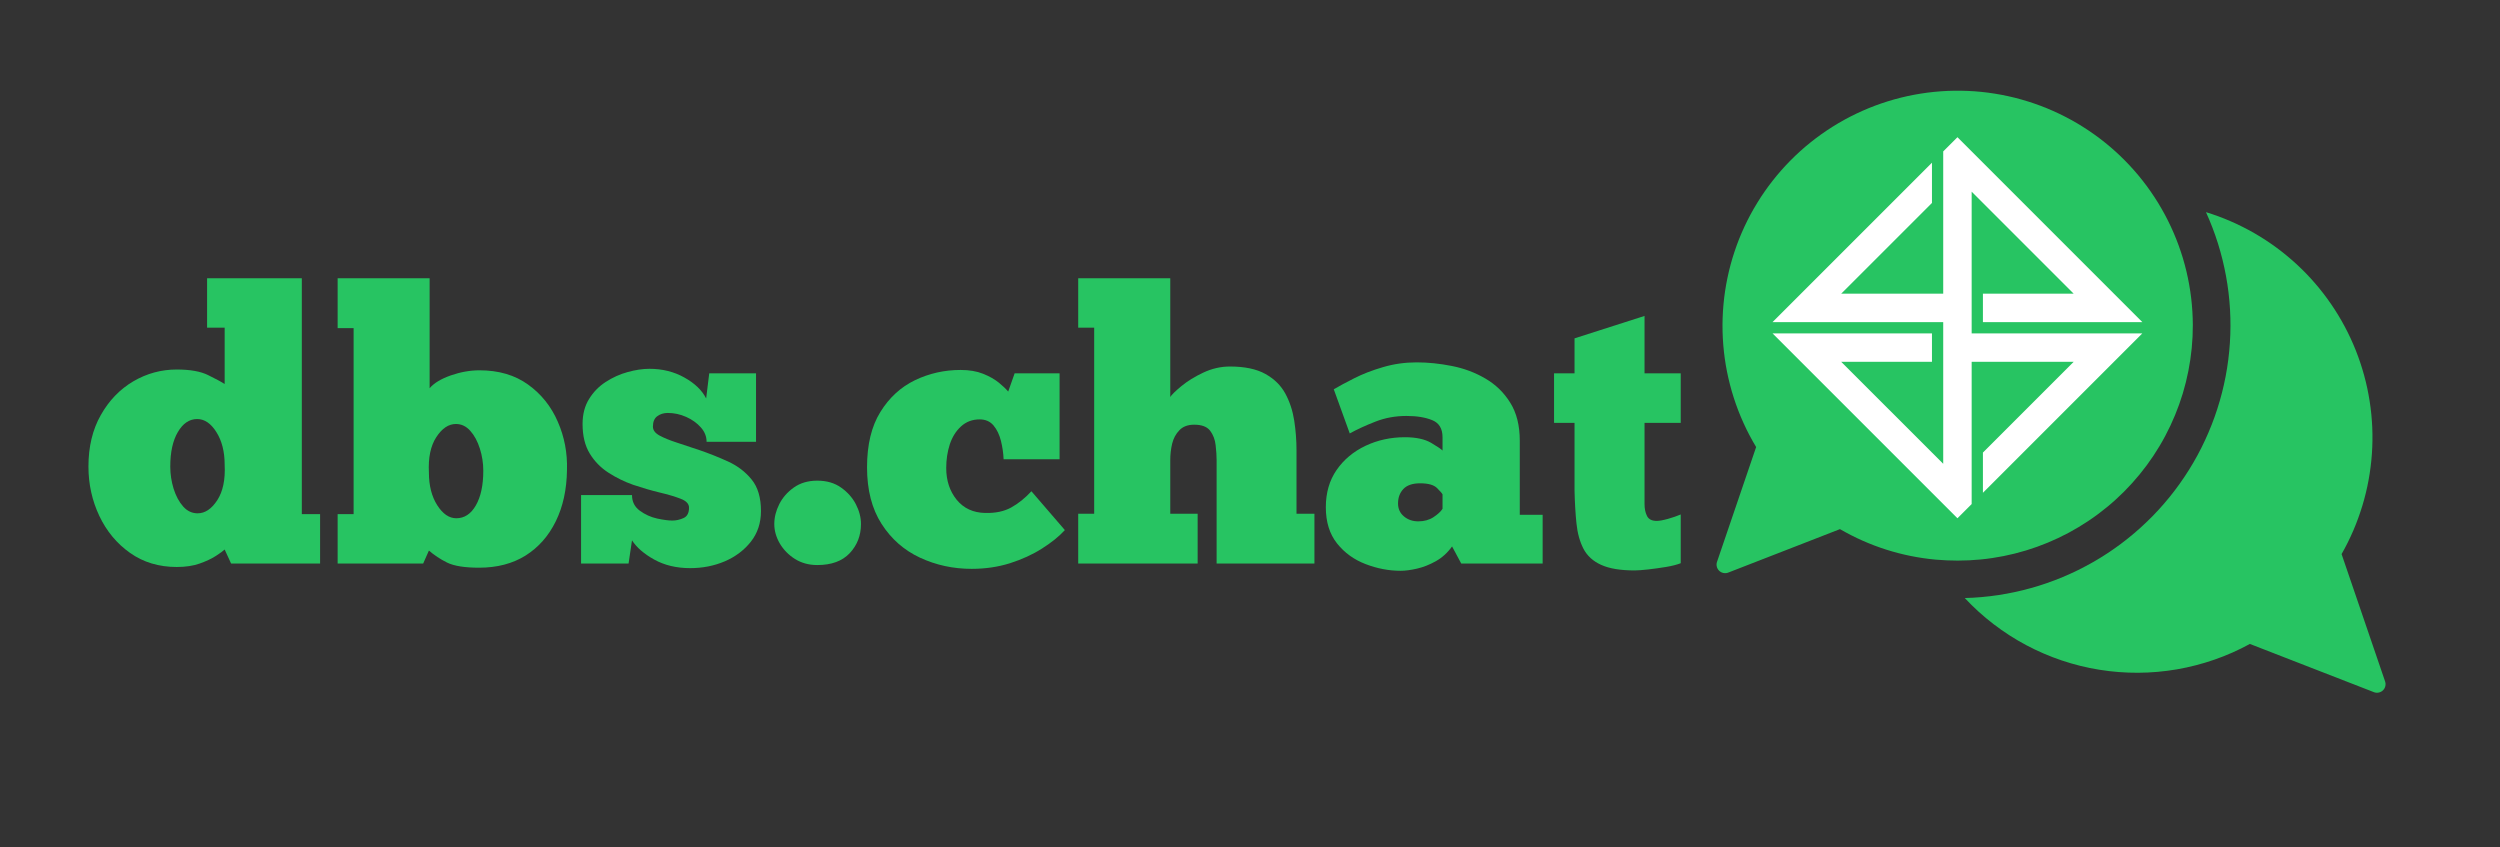
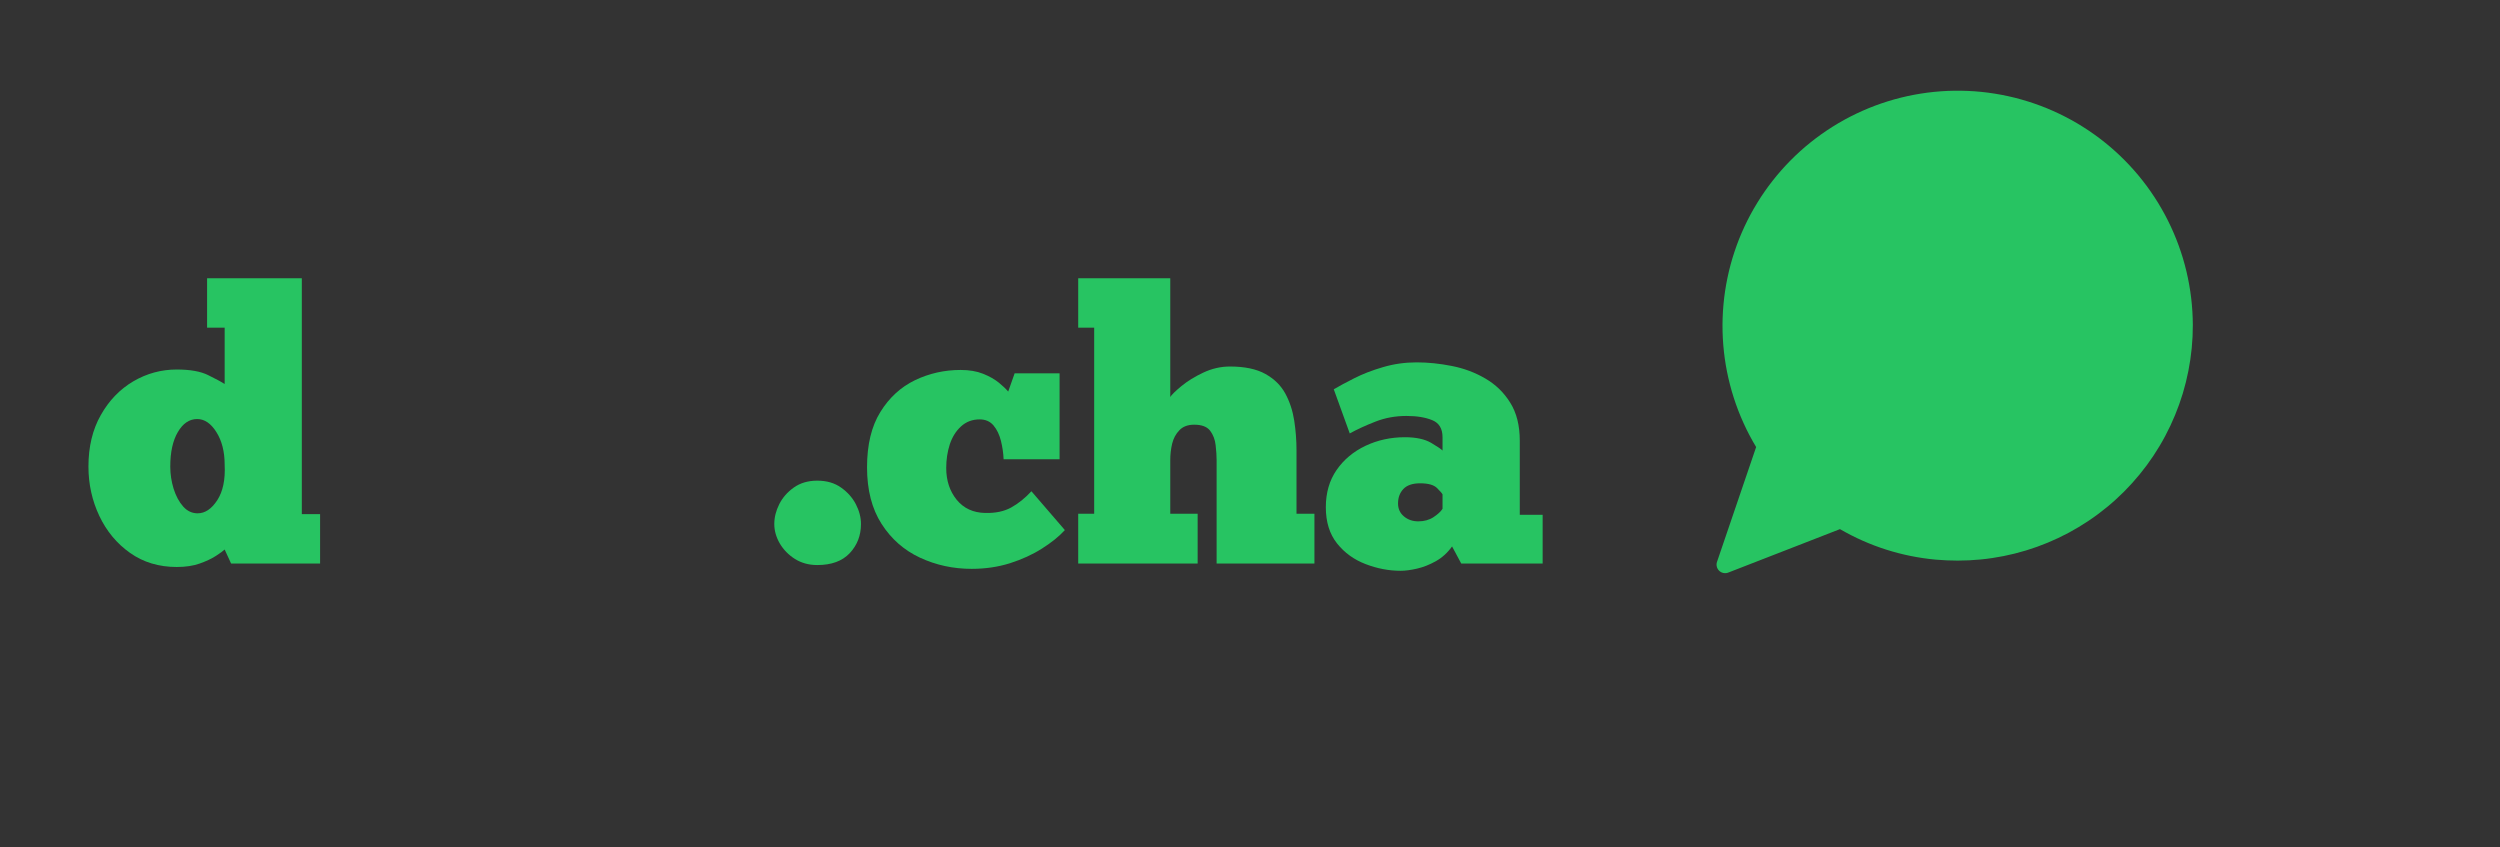
<svg xmlns="http://www.w3.org/2000/svg" width="590" zoomAndPan="magnify" viewBox="0 0 442.5 150" height="200" preserveAspectRatio="xMidYMid meet" version="1.0">
  <rect x="0" y="0" width="442.5" height="150" fill="#333333" stroke="none" />
  <defs>
    <g />
    <clipPath id="4d4d738b95">
      <path d="M 347 37 L 422.402 37 L 422.402 123 L 347 123 Z M 347 37 " clip-rule="nonzero" />
    </clipPath>
    <clipPath id="81ce5d2479">
      <path d="M 310.098 21.645 L 382.766 21.645 L 382.766 94.312 L 310.098 94.312 Z M 310.098 21.645 " clip-rule="nonzero" />
    </clipPath>
  </defs>
  <g fill="#27c462" fill-opacity="1">
    <g transform="translate(14.983, 99.748)">
      <g>
        <path d="M 24.781 -41.75 L 21.672 -41.75 L 21.672 -50.5 L 38.438 -50.5 L 38.438 -8.75 L 41.672 -8.75 L 41.672 0 L 25.922 0 L 24.781 -2.484 C 24.508 -2.223 23.988 -1.844 23.219 -1.344 C 22.457 -0.852 21.504 -0.406 20.359 0 C 19.223 0.406 17.867 0.609 16.297 0.609 C 13.148 0.609 10.398 -0.219 8.047 -1.875 C 5.691 -3.539 3.875 -5.727 2.594 -8.438 C 1.312 -11.156 0.672 -14.066 0.672 -17.172 C 0.672 -20.672 1.398 -23.707 2.859 -26.281 C 4.316 -28.863 6.234 -30.852 8.609 -32.25 C 10.992 -33.645 13.555 -34.344 16.297 -34.344 C 18.672 -34.344 20.52 -34.016 21.844 -33.359 C 23.164 -32.711 24.145 -32.188 24.781 -31.781 Z M 15.156 -17.172 C 15.156 -15.828 15.352 -14.516 15.75 -13.234 C 16.156 -11.953 16.719 -10.906 17.438 -10.094 C 18.156 -9.289 19.008 -8.891 20 -8.891 C 21.301 -8.891 22.457 -9.66 23.469 -11.203 C 24.477 -12.754 24.914 -14.852 24.781 -17.5 C 24.781 -19.789 24.297 -21.707 23.328 -23.25 C 22.359 -24.801 21.223 -25.578 19.922 -25.578 C 18.535 -25.578 17.395 -24.812 16.5 -23.281 C 15.602 -21.758 15.156 -19.723 15.156 -17.172 Z M 15.156 -17.172 " />
      </g>
    </g>
  </g>
  <g fill="#27c462" fill-opacity="1">
    <g transform="translate(57.667, 99.748)">
      <g>
-         <path d="M 2.094 0 L 2.094 -8.75 L 4.922 -8.75 L 4.922 -41.672 L 2.094 -41.672 L 2.094 -50.5 L 18.375 -50.5 L 18.375 -31.031 C 19.145 -31.938 20.391 -32.691 22.109 -33.297 C 23.836 -33.898 25.535 -34.203 27.203 -34.203 C 30.609 -34.203 33.477 -33.359 35.812 -31.672 C 38.145 -29.992 39.895 -27.805 41.062 -25.109 C 42.238 -22.422 42.781 -19.57 42.688 -16.562 C 42.645 -13.102 41.984 -10.07 40.703 -7.469 C 39.422 -4.863 37.633 -2.844 35.344 -1.406 C 33.051 0.02 30.316 0.734 27.141 0.734 C 24.578 0.734 22.688 0.43 21.469 -0.172 C 20.258 -0.773 19.188 -1.484 18.25 -2.297 L 17.234 0 Z M 27.875 -16.422 C 27.875 -17.773 27.672 -19.086 27.266 -20.359 C 26.859 -21.641 26.297 -22.68 25.578 -23.484 C 24.859 -24.297 24.008 -24.703 23.031 -24.703 C 21.727 -24.703 20.57 -23.926 19.562 -22.375 C 18.551 -20.832 18.113 -18.738 18.25 -16.094 C 18.25 -13.801 18.738 -11.879 19.719 -10.328 C 20.707 -8.785 21.832 -8.016 23.094 -8.016 C 24.531 -8.016 25.688 -8.773 26.562 -10.297 C 27.438 -11.828 27.875 -13.867 27.875 -16.422 Z M 27.875 -16.422 " />
-       </g>
+         </g>
    </g>
  </g>
  <g fill="#27c462" fill-opacity="1">
    <g transform="translate(101.833, 99.748)">
      <g>
-         <path d="M 1.016 0 L 1.016 -12.125 L 10.031 -12.125 C 10.031 -10.957 10.488 -10.035 11.406 -9.359 C 12.332 -8.68 13.352 -8.219 14.469 -7.969 C 15.594 -7.727 16.492 -7.609 17.172 -7.609 C 17.836 -7.609 18.492 -7.754 19.141 -8.047 C 19.797 -8.336 20.125 -8.953 20.125 -9.891 C 20.125 -10.566 19.629 -11.094 18.641 -11.469 C 17.66 -11.852 16.414 -12.223 14.906 -12.578 C 13.406 -12.941 11.848 -13.395 10.234 -13.938 C 8.703 -14.477 7.254 -15.188 5.891 -16.062 C 4.523 -16.938 3.414 -18.066 2.562 -19.453 C 1.707 -20.848 1.281 -22.598 1.281 -24.703 C 1.281 -26.41 1.66 -27.879 2.422 -29.109 C 3.18 -30.348 4.164 -31.359 5.375 -32.141 C 6.594 -32.93 7.883 -33.516 9.25 -33.891 C 10.625 -34.273 11.914 -34.469 13.125 -34.469 C 15.414 -34.469 17.477 -33.953 19.312 -32.922 C 21.156 -31.891 22.438 -30.656 23.156 -29.219 L 23.703 -33.672 L 31.984 -33.672 L 31.984 -21.547 L 23.234 -21.547 C 23.234 -22.484 22.895 -23.332 22.219 -24.094 C 21.539 -24.863 20.676 -25.484 19.625 -25.953 C 18.57 -26.422 17.484 -26.656 16.359 -26.656 C 15.641 -26.656 15.02 -26.461 14.5 -26.078 C 13.988 -25.703 13.734 -25.086 13.734 -24.234 C 13.734 -23.609 14.125 -23.082 14.906 -22.656 C 15.695 -22.227 16.719 -21.812 17.969 -21.406 C 19.227 -21 20.578 -20.551 22.016 -20.062 C 23.723 -19.477 25.406 -18.805 27.062 -18.047 C 28.727 -17.285 30.109 -16.227 31.203 -14.875 C 32.305 -13.531 32.859 -11.672 32.859 -9.297 C 32.859 -7.18 32.258 -5.367 31.062 -3.859 C 29.875 -2.359 28.336 -1.203 26.453 -0.391 C 24.566 0.41 22.523 0.812 20.328 0.812 C 17.91 0.812 15.789 0.305 13.969 -0.703 C 12.156 -1.711 10.844 -2.848 10.031 -4.109 L 9.422 0 Z M 1.016 0 " />
-       </g>
+         </g>
    </g>
  </g>
  <g fill="#27c462" fill-opacity="1">
    <g transform="translate(136.034, 99.748)">
      <g>
        <path d="M 1.016 -7 C 1.016 -8.164 1.305 -9.332 1.891 -10.5 C 2.473 -11.664 3.332 -12.648 4.469 -13.453 C 5.613 -14.266 7 -14.672 8.625 -14.672 C 10.281 -14.672 11.68 -14.266 12.828 -13.453 C 13.973 -12.648 14.848 -11.664 15.453 -10.5 C 16.055 -9.332 16.359 -8.164 16.359 -7 C 16.359 -4.977 15.695 -3.258 14.375 -1.844 C 13.051 -0.438 11.133 0.266 8.625 0.266 C 7.133 0.266 5.816 -0.094 4.672 -0.812 C 3.535 -1.531 2.641 -2.445 1.984 -3.562 C 1.336 -4.688 1.016 -5.832 1.016 -7 Z M 1.016 -7 " />
      </g>
    </g>
  </g>
  <g fill="#27c462" fill-opacity="1">
    <g transform="translate(153.404, 99.748)">
      <g>
        <path d="M 34.141 -18.453 L 24.234 -18.453 C 24.191 -19.523 24.035 -20.609 23.766 -21.703 C 23.492 -22.805 23.055 -23.719 22.453 -24.438 C 21.848 -25.156 21.031 -25.516 20 -25.516 C 18.695 -25.516 17.594 -25.098 16.688 -24.266 C 15.789 -23.441 15.129 -22.379 14.703 -21.078 C 14.285 -19.773 14.078 -18.383 14.078 -16.906 C 14.078 -14.695 14.691 -12.828 15.922 -11.297 C 17.16 -9.773 18.852 -8.992 21 -8.953 C 22.801 -8.91 24.328 -9.234 25.578 -9.922 C 26.836 -10.617 28.031 -11.578 29.156 -12.797 L 35.078 -5.922 C 34.047 -4.797 32.695 -3.707 31.031 -2.656 C 29.375 -1.602 27.488 -0.738 25.375 -0.062 C 23.27 0.602 21.004 0.938 18.578 0.938 C 15.305 0.938 12.254 0.273 9.422 -1.047 C 6.598 -2.367 4.332 -4.363 2.625 -7.031 C 0.914 -9.707 0.062 -13.039 0.062 -17.031 C 0.062 -21.031 0.848 -24.297 2.422 -26.828 C 3.992 -29.367 6.035 -31.242 8.547 -32.453 C 11.066 -33.66 13.758 -34.266 16.625 -34.266 C 18.156 -34.266 19.477 -34.039 20.594 -33.594 C 21.719 -33.145 22.648 -32.617 23.391 -32.016 C 24.129 -31.41 24.68 -30.883 25.047 -30.438 L 26.188 -33.672 L 34.141 -33.672 Z M 34.141 -18.453 " />
      </g>
    </g>
  </g>
  <g fill="#27c462" fill-opacity="1">
    <g transform="translate(189.154, 99.748)">
      <g>
        <path d="M 22.828 0 L 1.688 0 L 1.688 -8.812 L 4.516 -8.812 L 4.516 -41.75 L 1.688 -41.75 L 1.688 -50.5 L 17.984 -50.5 L 17.984 -29.484 C 18.242 -29.891 18.898 -30.531 19.953 -31.406 C 21.016 -32.281 22.305 -33.078 23.828 -33.797 C 25.359 -34.516 26.93 -34.875 28.547 -34.875 C 31.148 -34.875 33.238 -34.438 34.812 -33.562 C 36.383 -32.688 37.562 -31.531 38.344 -30.094 C 39.125 -28.656 39.648 -27.062 39.922 -25.312 C 40.191 -23.562 40.328 -21.812 40.328 -20.062 L 40.328 -8.812 L 43.5 -8.812 L 43.5 0 L 26.188 0 L 26.188 -18.312 C 26.188 -19.07 26.129 -19.945 26.016 -20.938 C 25.91 -21.926 25.586 -22.781 25.047 -23.5 C 24.504 -24.219 23.562 -24.578 22.219 -24.578 C 21.094 -24.578 20.219 -24.25 19.594 -23.594 C 18.969 -22.945 18.539 -22.148 18.312 -21.203 C 18.094 -20.266 17.984 -19.301 17.984 -18.312 L 17.984 -8.812 L 22.828 -8.812 Z M 22.828 0 " />
      </g>
    </g>
  </g>
  <g fill="#27c462" fill-opacity="1">
    <g transform="translate(233.656, 99.748)">
      <g>
        <path d="M 5.25 -23.031 L 2.422 -30.844 C 3.316 -31.375 4.516 -32.02 6.016 -32.781 C 7.523 -33.551 9.234 -34.211 11.141 -34.766 C 13.047 -35.328 15.031 -35.609 17.094 -35.609 C 19.113 -35.609 21.191 -35.395 23.328 -34.969 C 25.461 -34.551 27.438 -33.812 29.25 -32.75 C 31.07 -31.695 32.539 -30.27 33.656 -28.469 C 34.781 -26.676 35.344 -24.438 35.344 -21.75 L 35.344 -8.625 L 39.391 -8.625 L 39.391 0 L 24.984 0 L 23.359 -3.031 C 22.555 -1.906 21.594 -1.031 20.469 -0.406 C 19.344 0.219 18.227 0.656 17.125 0.906 C 16.031 1.156 15.082 1.281 14.281 1.281 C 12.164 1.281 10.086 0.883 8.047 0.094 C 6.004 -0.688 4.32 -1.906 3 -3.562 C 1.676 -5.227 1.016 -7.363 1.016 -9.969 C 1.016 -12.52 1.648 -14.719 2.922 -16.562 C 4.203 -18.406 5.91 -19.832 8.047 -20.844 C 10.18 -21.852 12.504 -22.359 15.016 -22.359 C 16.992 -22.359 18.551 -22.02 19.688 -21.344 C 20.832 -20.664 21.492 -20.219 21.672 -20 L 21.672 -22.359 C 21.672 -23.879 21.066 -24.883 19.859 -25.375 C 18.648 -25.875 17.125 -26.125 15.281 -26.125 C 13.312 -26.125 11.473 -25.785 9.766 -25.109 C 8.055 -24.441 6.551 -23.75 5.25 -23.031 Z M 21.672 -9.688 L 21.672 -12.25 C 21.586 -12.426 21.266 -12.797 20.703 -13.359 C 20.141 -13.922 19.141 -14.203 17.703 -14.203 C 16.359 -14.203 15.367 -13.863 14.734 -13.188 C 14.109 -12.52 13.797 -11.672 13.797 -10.641 C 13.797 -9.691 14.145 -8.926 14.844 -8.344 C 15.539 -7.758 16.383 -7.469 17.375 -7.469 C 18.406 -7.469 19.301 -7.711 20.062 -8.203 C 20.82 -8.703 21.359 -9.195 21.672 -9.688 Z M 21.672 -9.688 " />
      </g>
    </g>
  </g>
  <g fill="#27c462" fill-opacity="1">
    <g transform="translate(274.051, 99.748)">
      <g>
-         <path d="M 1.016 -33.672 L 4.641 -33.672 L 4.641 -39.859 L 17.031 -43.828 L 17.031 -33.672 L 23.438 -33.672 L 23.438 -24.906 L 17.031 -24.906 L 17.031 -12.922 C 17.031 -12.16 17.031 -11.363 17.031 -10.531 C 17.031 -9.707 17.176 -9.004 17.469 -8.422 C 17.758 -7.836 18.332 -7.547 19.188 -7.547 C 19.633 -7.547 20.297 -7.664 21.172 -7.906 C 22.047 -8.156 22.801 -8.414 23.438 -8.688 L 23.438 -0.062 C 22.758 0.207 21.879 0.43 20.797 0.609 C 19.723 0.785 18.672 0.93 17.641 1.047 C 16.609 1.16 15.82 1.219 15.281 1.219 C 12.77 1.219 10.797 0.891 9.359 0.234 C 7.922 -0.41 6.875 -1.363 6.219 -2.625 C 5.57 -3.883 5.16 -5.375 4.984 -7.094 C 4.805 -8.82 4.691 -10.766 4.641 -12.922 L 4.641 -24.906 L 1.016 -24.906 Z M 1.016 -33.672 " />
-       </g>
+         </g>
    </g>
  </g>
  <g clip-path="url(#4d4d738b95)">
-     <path fill="#27c462" d="M 422.164 120.617 L 414.461 98.074 C 414.844 97.398 415.211 96.711 415.559 96.016 C 415.902 95.32 416.23 94.613 416.539 93.898 C 416.844 93.184 417.133 92.461 417.398 91.727 C 417.664 90.996 417.91 90.258 418.137 89.516 C 418.363 88.77 418.566 88.02 418.75 87.262 C 418.934 86.504 419.098 85.746 419.238 84.98 C 419.379 84.215 419.496 83.445 419.594 82.672 C 419.691 81.902 419.77 81.125 419.824 80.352 C 419.879 79.574 419.91 78.797 419.922 78.02 C 419.934 77.242 419.922 76.461 419.891 75.684 C 419.855 74.906 419.801 74.133 419.727 73.355 C 419.648 72.582 419.551 71.809 419.434 71.043 C 419.312 70.273 419.172 69.508 419.012 68.746 C 418.848 67.984 418.668 67.227 418.461 66.477 C 418.258 65.727 418.031 64.98 417.785 64.242 C 417.539 63.504 417.273 62.773 416.988 62.051 C 416.699 61.328 416.395 60.613 416.066 59.906 C 415.738 59.199 415.395 58.504 415.027 57.816 C 414.66 57.129 414.277 56.453 413.871 55.789 C 413.469 55.121 413.047 54.469 412.605 53.828 C 412.168 53.184 411.707 52.555 411.234 51.941 C 410.758 51.324 410.266 50.723 409.754 50.133 C 409.246 49.543 408.723 48.969 408.18 48.41 C 407.637 47.852 407.082 47.309 406.512 46.781 C 405.938 46.254 405.352 45.742 404.75 45.246 C 404.152 44.75 403.539 44.273 402.91 43.812 C 402.285 43.352 401.645 42.906 400.992 42.484 C 400.34 42.059 399.676 41.652 399.004 41.262 C 398.328 40.875 397.641 40.508 396.945 40.156 C 396.25 39.809 395.547 39.477 394.832 39.168 C 394.121 38.855 393.398 38.566 392.668 38.297 C 391.938 38.027 391.199 37.777 390.457 37.551 C 390.867 38.453 391.25 39.367 391.605 40.297 C 391.961 41.223 392.285 42.16 392.582 43.105 C 392.879 44.051 393.145 45.008 393.383 45.973 C 393.621 46.934 393.828 47.902 394.008 48.879 C 394.188 49.855 394.336 50.836 394.453 51.824 C 394.57 52.809 394.656 53.797 394.715 54.785 C 394.77 55.777 394.797 56.77 394.793 57.762 C 394.789 58.754 394.754 59.746 394.688 60.734 C 394.625 61.727 394.527 62.711 394.402 63.695 C 394.277 64.68 394.121 65.66 393.934 66.637 C 393.746 67.609 393.531 68.578 393.285 69.539 C 393.039 70.5 392.762 71.453 392.457 72.398 C 392.152 73.344 391.82 74.277 391.457 75.199 C 391.094 76.125 390.703 77.035 390.285 77.934 C 389.867 78.836 389.422 79.723 388.949 80.594 C 388.477 81.465 387.977 82.324 387.449 83.164 C 386.922 84.004 386.371 84.832 385.797 85.637 C 385.219 86.445 384.617 87.234 383.992 88.004 C 383.367 88.773 382.719 89.527 382.047 90.258 C 381.375 90.988 380.684 91.695 379.965 92.383 C 379.25 93.07 378.516 93.738 377.758 94.379 C 377.004 95.023 376.227 95.641 375.434 96.234 C 374.641 96.828 373.828 97.398 372.996 97.945 C 372.168 98.488 371.324 99.008 370.461 99.5 C 369.598 99.992 368.723 100.457 367.832 100.898 C 366.945 101.336 366.039 101.746 365.125 102.129 C 364.211 102.512 363.285 102.867 362.348 103.191 C 361.41 103.52 360.461 103.816 359.508 104.082 C 358.551 104.352 357.59 104.59 356.617 104.797 C 355.648 105.004 354.672 105.184 353.691 105.332 C 352.711 105.48 351.727 105.598 350.734 105.684 C 349.746 105.773 348.758 105.828 347.766 105.855 C 348.547 106.691 349.363 107.496 350.215 108.266 C 351.062 109.035 351.945 109.77 352.855 110.469 C 353.766 111.168 354.703 111.824 355.664 112.445 C 356.629 113.066 357.617 113.645 358.629 114.184 C 359.645 114.723 360.676 115.219 361.727 115.672 C 362.781 116.129 363.852 116.535 364.938 116.902 C 366.023 117.27 367.125 117.586 368.238 117.863 C 369.352 118.137 370.473 118.367 371.605 118.547 C 372.738 118.73 373.875 118.867 375.02 118.953 C 376.164 119.043 377.309 119.082 378.453 119.078 C 379.602 119.07 380.746 119.02 381.887 118.918 C 383.031 118.816 384.168 118.672 385.297 118.477 C 386.426 118.281 387.547 118.043 388.656 117.754 C 389.766 117.469 390.863 117.137 391.945 116.762 C 393.031 116.383 394.098 115.965 395.145 115.5 C 396.191 115.035 397.219 114.527 398.227 113.977 L 420.191 122.516 C 420.465 122.621 420.746 122.641 421.031 122.582 C 421.32 122.523 421.566 122.395 421.781 122.191 C 421.992 121.988 422.133 121.742 422.199 121.461 C 422.27 121.176 422.258 120.895 422.164 120.617 Z M 422.164 120.617 " fill-opacity="1" fill-rule="nonzero" />
-   </g>
+     </g>
  <path fill="#27c462" d="M 388.129 57.52 C 388.125 56.719 388.102 55.922 388.051 55.129 C 388.004 54.332 387.93 53.535 387.836 52.746 C 387.742 51.953 387.625 51.164 387.484 50.379 C 387.344 49.594 387.184 48.812 387 48.035 C 386.812 47.258 386.605 46.488 386.379 45.723 C 386.148 44.961 385.898 44.203 385.625 43.453 C 385.352 42.703 385.059 41.961 384.742 41.23 C 384.426 40.496 384.09 39.773 383.734 39.059 C 383.379 38.348 383 37.645 382.602 36.953 C 382.207 36.258 381.789 35.578 381.352 34.91 C 380.918 34.242 380.461 33.59 379.988 32.945 C 379.512 32.305 379.02 31.676 378.512 31.062 C 378 30.449 377.473 29.852 376.93 29.27 C 376.383 28.688 375.824 28.117 375.246 27.566 C 374.668 27.016 374.078 26.484 373.469 25.965 C 372.863 25.449 372.238 24.949 371.602 24.469 C 370.965 23.988 370.316 23.527 369.652 23.082 C 368.988 22.641 368.316 22.215 367.629 21.809 C 366.941 21.406 366.242 21.02 365.531 20.656 C 364.82 20.289 364.102 19.945 363.371 19.625 C 362.645 19.301 361.906 18.996 361.16 18.719 C 360.41 18.438 359.656 18.176 358.895 17.941 C 358.133 17.703 357.367 17.488 356.594 17.293 C 355.816 17.102 355.039 16.93 354.254 16.781 C 353.473 16.633 352.684 16.508 351.895 16.402 C 351.102 16.301 350.309 16.219 349.512 16.16 C 348.715 16.105 347.918 16.07 347.121 16.059 C 346.324 16.047 345.527 16.059 344.73 16.09 C 343.934 16.125 343.137 16.184 342.344 16.262 C 341.551 16.34 340.758 16.445 339.969 16.57 C 339.184 16.695 338.398 16.844 337.621 17.012 C 336.84 17.184 336.066 17.375 335.297 17.59 C 334.527 17.805 333.77 18.043 333.012 18.301 C 332.258 18.559 331.512 18.84 330.773 19.141 C 330.035 19.441 329.305 19.766 328.586 20.109 C 327.863 20.453 327.156 20.816 326.457 21.199 C 325.758 21.586 325.07 21.988 324.395 22.414 C 323.719 22.836 323.055 23.281 322.402 23.742 C 321.754 24.203 321.117 24.684 320.492 25.184 C 319.871 25.68 319.262 26.199 318.668 26.73 C 318.074 27.266 317.5 27.816 316.938 28.383 C 316.375 28.949 315.832 29.531 315.305 30.129 C 314.773 30.727 314.266 31.34 313.773 31.969 C 313.277 32.594 312.805 33.234 312.348 33.891 C 311.891 34.547 311.457 35.211 311.039 35.895 C 310.621 36.574 310.223 37.266 309.844 37.965 C 309.469 38.668 309.109 39.383 308.773 40.105 C 308.438 40.828 308.121 41.562 307.824 42.301 C 307.531 43.043 307.258 43.793 307.008 44.551 C 306.754 45.309 306.523 46.07 306.316 46.844 C 306.109 47.613 305.926 48.387 305.762 49.168 C 305.598 49.949 305.457 50.734 305.34 51.523 C 305.223 52.312 305.125 53.105 305.055 53.898 C 304.98 54.695 304.934 55.488 304.906 56.289 C 304.879 57.086 304.875 57.883 304.895 58.68 C 304.914 59.477 304.957 60.273 305.02 61.07 C 305.086 61.863 305.176 62.656 305.285 63.449 C 305.395 64.238 305.527 65.023 305.684 65.805 C 305.84 66.59 306.02 67.367 306.219 68.137 C 306.418 68.91 306.641 69.676 306.887 70.438 C 307.133 71.195 307.398 71.945 307.684 72.691 C 307.973 73.434 308.281 74.172 308.613 74.898 C 308.941 75.625 309.293 76.34 309.664 77.047 C 310.035 77.754 310.426 78.445 310.836 79.129 L 308.18 86.922 L 303.91 99.453 C 303.816 99.73 303.805 100.012 303.875 100.297 C 303.945 100.578 304.086 100.824 304.297 101.027 C 304.508 101.23 304.758 101.359 305.043 101.418 C 305.332 101.477 305.613 101.457 305.887 101.352 L 318.105 96.602 L 325.672 93.656 C 330.934 96.695 336.594 98.496 342.645 99.059 C 343.914 99.164 345.203 99.227 346.508 99.227 C 347.871 99.227 349.234 99.16 350.59 99.027 C 351.949 98.895 353.297 98.691 354.637 98.426 C 355.977 98.16 357.297 97.828 358.605 97.43 C 359.91 97.035 361.195 96.574 362.453 96.051 C 363.715 95.527 364.949 94.945 366.152 94.301 C 367.355 93.656 368.523 92.953 369.656 92.195 C 370.793 91.438 371.887 90.621 372.941 89.754 C 373.996 88.891 375.004 87.973 375.969 87.008 C 376.934 86.039 377.848 85.027 378.711 83.973 C 379.578 82.918 380.387 81.82 381.145 80.684 C 381.902 79.547 382.602 78.379 383.242 77.172 C 383.883 75.969 384.465 74.734 384.984 73.473 C 385.508 72.211 385.965 70.926 386.359 69.621 C 386.75 68.312 387.082 66.992 387.344 65.652 C 387.609 64.312 387.805 62.961 387.938 61.605 C 388.07 60.246 388.133 58.883 388.129 57.52 Z M 351.734 67.125 C 351.734 67.562 351.652 67.984 351.484 68.391 C 351.316 68.797 351.078 69.152 350.766 69.465 C 350.457 69.773 350.098 70.012 349.695 70.18 C 349.289 70.348 348.867 70.434 348.426 70.434 L 327.348 70.434 C 326.914 70.426 326.496 70.336 326.098 70.164 C 325.699 69.996 325.348 69.754 325.043 69.445 C 324.738 69.137 324.504 68.781 324.34 68.379 C 324.176 67.977 324.094 67.559 324.094 67.125 L 324.094 66.805 C 324.094 66.367 324.176 65.945 324.344 65.539 C 324.512 65.133 324.754 64.777 325.062 64.469 C 325.375 64.16 325.73 63.922 326.137 63.754 C 326.543 63.586 326.965 63.504 327.402 63.508 L 348.426 63.508 C 348.867 63.504 349.289 63.586 349.691 63.754 C 350.098 63.922 350.457 64.16 350.766 64.469 C 351.078 64.777 351.316 65.133 351.484 65.539 C 351.652 65.945 351.734 66.367 351.734 66.805 Z M 367.66 52.578 C 367.66 53.016 367.574 53.438 367.406 53.844 C 367.238 54.25 367 54.605 366.691 54.918 C 366.379 55.227 366.023 55.465 365.617 55.633 C 365.211 55.801 364.789 55.887 364.352 55.887 L 326.656 55.887 C 326.215 55.887 325.793 55.801 325.391 55.633 C 324.984 55.465 324.625 55.227 324.316 54.918 C 324.004 54.605 323.766 54.25 323.598 53.844 C 323.43 53.438 323.348 53.016 323.348 52.578 L 323.348 52.266 C 323.348 51.832 323.434 51.41 323.605 51.008 C 323.773 50.605 324.012 50.25 324.324 49.941 C 324.633 49.633 324.988 49.398 325.395 49.23 C 325.797 49.062 326.219 48.98 326.656 48.98 L 364.352 48.98 C 364.789 48.98 365.211 49.062 365.617 49.23 C 366.023 49.398 366.379 49.641 366.691 49.949 C 367 50.258 367.238 50.617 367.406 51.023 C 367.574 51.43 367.66 51.852 367.66 52.289 Z M 367.66 52.578 " fill-opacity="1" fill-rule="nonzero" />
  <g clip-path="url(#81ce5d2479)">
    <path fill="#27c462" d="M 346.457 21.645 C 366.535 21.645 382.812 37.922 382.812 58 C 382.812 78.078 366.535 94.359 346.457 94.359 C 326.379 94.359 310.098 78.078 310.098 58 C 310.098 37.922 326.379 21.645 346.457 21.645 Z M 346.457 21.645 " fill-opacity="1" fill-rule="evenodd" />
  </g>
-   <path fill="#ffffff" d="M 341.957 28.797 L 313.738 57.012 L 343.949 57.012 L 343.949 82.094 L 325.895 64.043 L 341.957 64.043 L 341.957 59.008 L 313.738 59.008 L 346.469 91.734 L 348.984 89.219 L 348.984 64.043 L 367.035 64.043 L 350.977 80.102 L 350.977 87.223 L 379.191 59.008 L 348.984 59.008 L 348.984 33.926 L 367.035 51.977 L 350.977 51.977 L 350.977 57.012 L 379.191 57.012 L 346.469 24.285 L 343.949 26.801 L 343.949 51.977 L 325.895 51.977 L 341.957 35.922 Z M 341.957 28.797 " fill-opacity="1" fill-rule="nonzero" />
</svg>